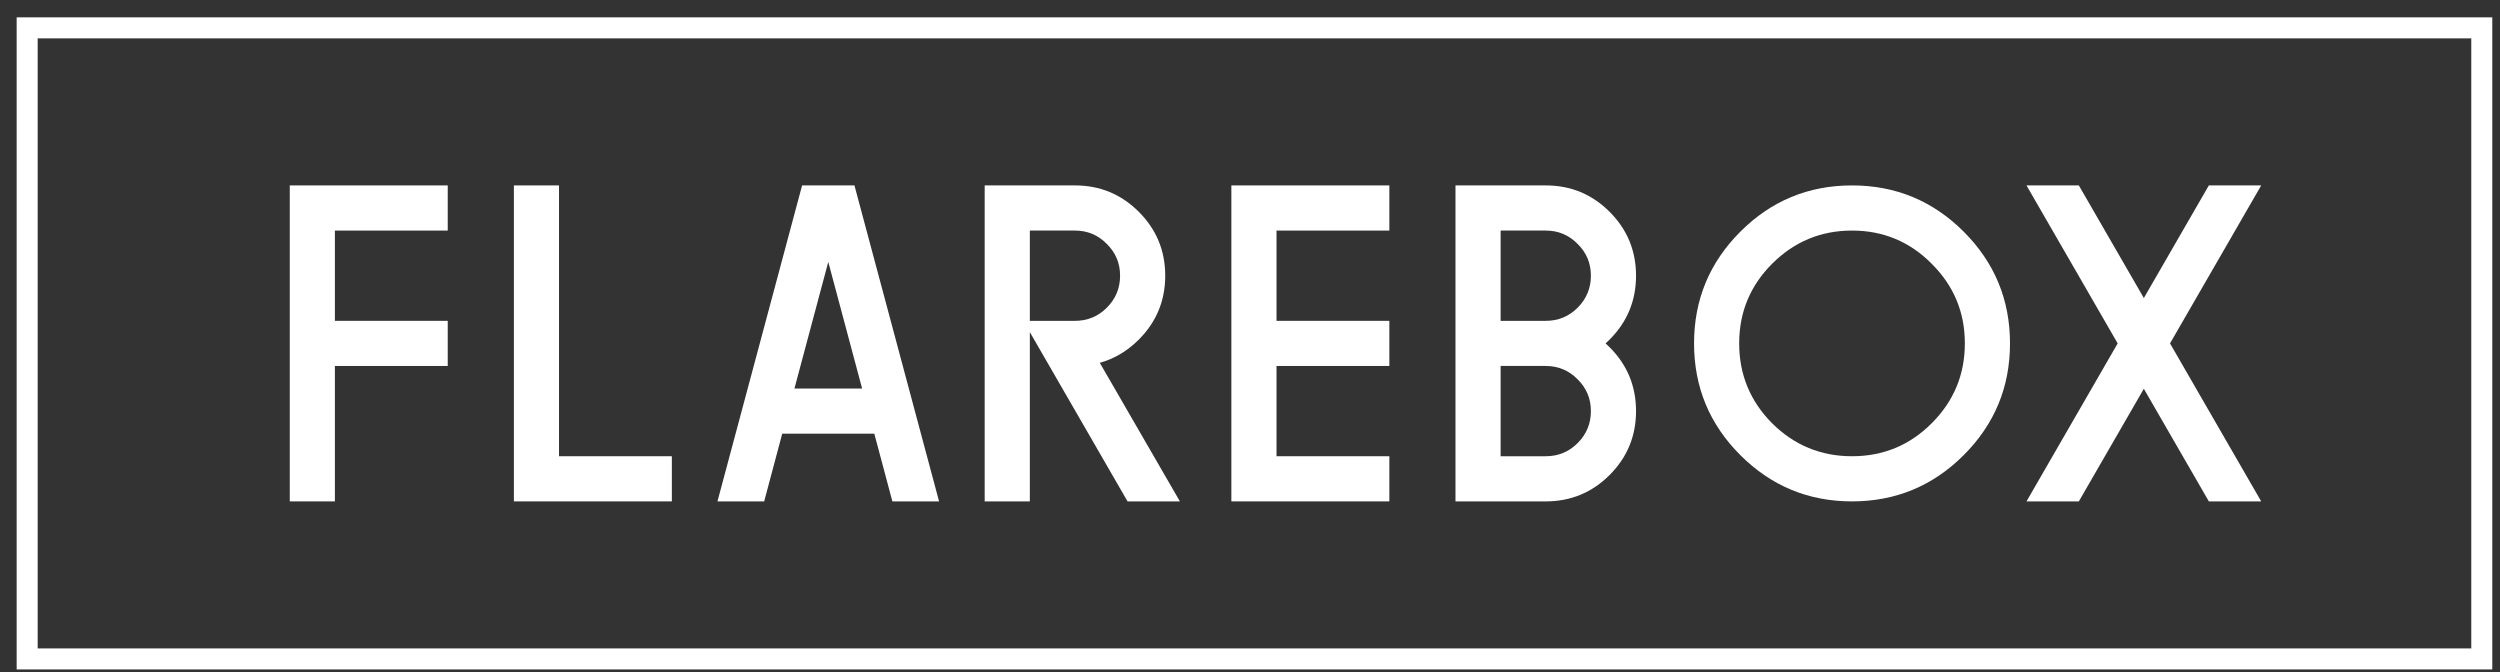
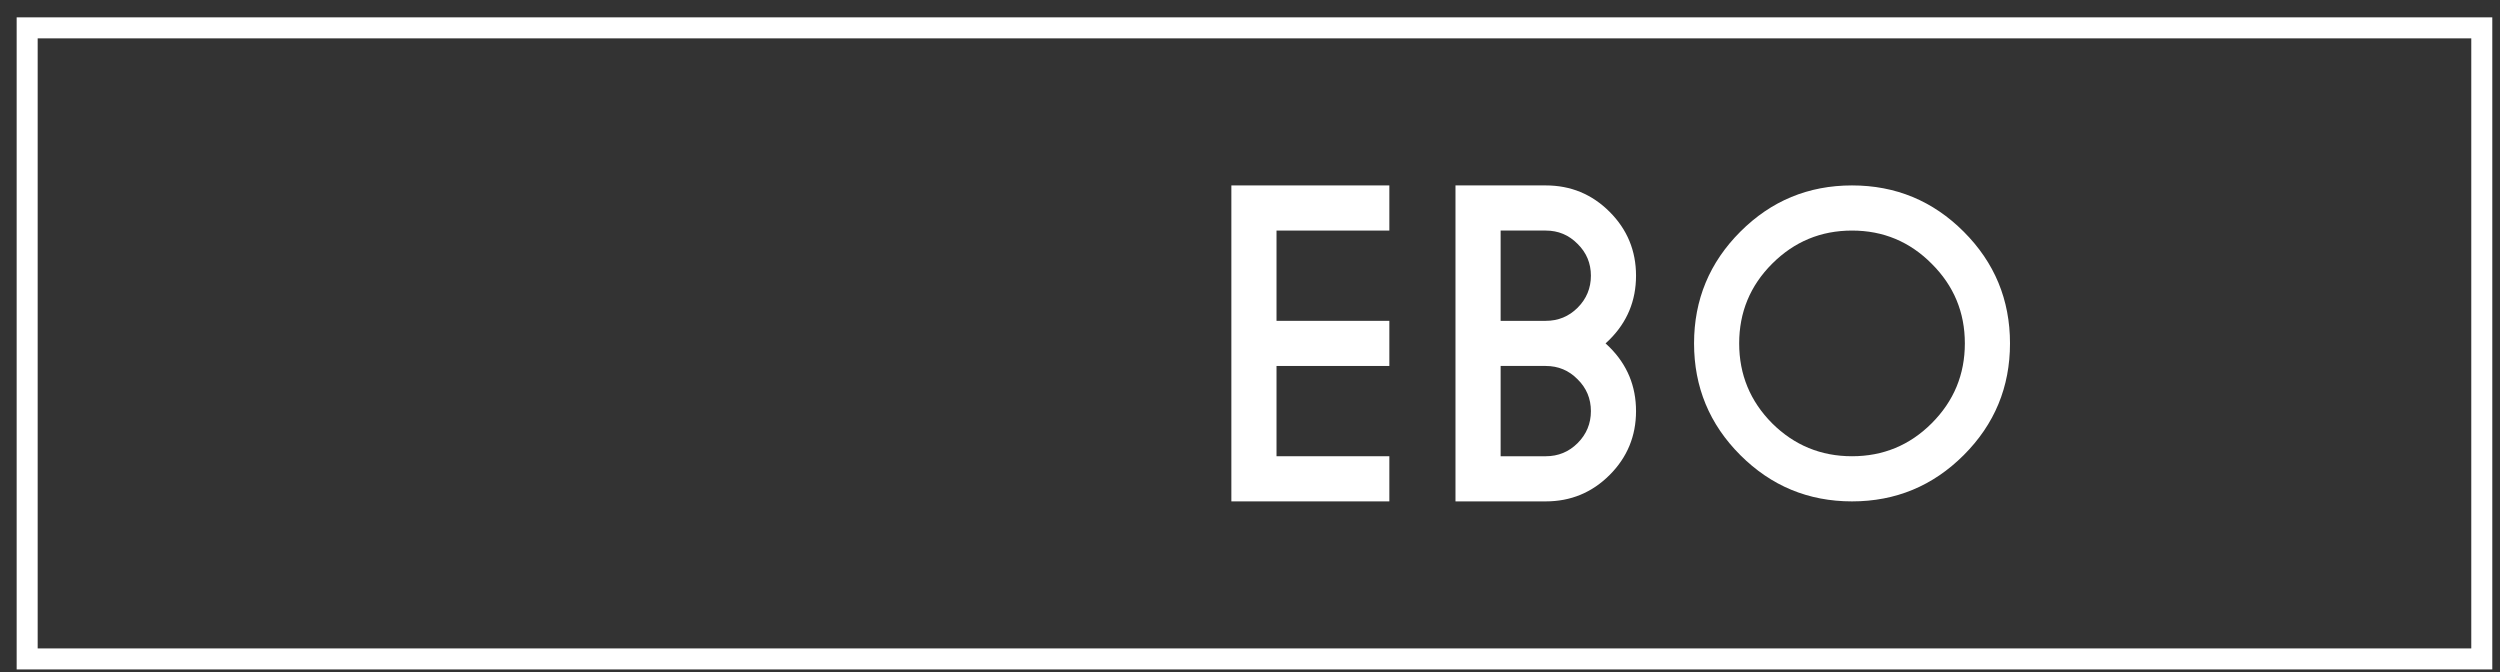
<svg xmlns="http://www.w3.org/2000/svg" width="119" height="32" viewBox="0 0 119 32" fill="none">
  <rect x="0" y="0" width="119" height="32" fill="#333333" stroke="none" />
  <rect x="1.293" y="1.326" width="116.84" height="30.039" stroke="white" />
-   <path d="M105.141 23.866L102.047 18.505L98.953 23.866H96.461L100.801 16.346L96.461 8.826H98.953L102.047 14.187L105.141 8.826H107.633L103.293 16.346L107.633 23.866H105.141Z" fill="white" />
  <path d="M88.156 21.717C89.639 21.717 90.903 21.194 91.948 20.149C93.001 19.096 93.527 17.828 93.527 16.346C93.527 14.864 93.001 13.6 91.948 12.554C90.903 11.501 89.639 10.975 88.156 10.975C86.674 10.975 85.406 11.501 84.353 12.554C83.308 13.6 82.785 14.864 82.785 16.346C82.785 17.828 83.308 19.096 84.353 20.149C85.406 21.194 86.674 21.717 88.156 21.717ZM88.156 23.866C86.079 23.866 84.307 23.131 82.839 21.663C81.371 20.195 80.637 18.423 80.637 16.346C80.637 14.269 81.371 12.497 82.839 11.029C84.307 9.56 86.079 8.826 88.156 8.826C90.233 8.826 92.005 9.56 93.474 11.029C94.942 12.497 95.676 14.269 95.676 16.346C95.676 18.423 94.942 20.195 93.474 21.663C92.005 23.131 90.233 23.866 88.156 23.866Z" fill="white" />
  <path d="M71.43 15.272H73.578C74.172 15.272 74.677 15.064 75.093 14.649C75.515 14.226 75.727 13.718 75.727 13.123C75.727 12.529 75.515 12.024 75.093 11.609C74.677 11.186 74.172 10.975 73.578 10.975H71.43V15.272ZM69.281 8.826H73.578C74.767 8.826 75.78 9.245 76.618 10.083C77.456 10.921 77.875 11.934 77.875 13.123C77.875 14.312 77.456 15.325 76.618 16.163C76.554 16.228 76.489 16.289 76.425 16.346C76.489 16.403 76.554 16.464 76.618 16.529C77.456 17.366 77.875 18.38 77.875 19.569C77.875 20.757 77.456 21.771 76.618 22.609C75.78 23.447 74.767 23.866 73.578 23.866H69.281V8.826ZM71.43 17.42V21.717H73.578C74.172 21.717 74.677 21.509 75.093 21.094C75.515 20.672 75.727 20.163 75.727 19.569C75.727 18.974 75.515 18.469 75.093 18.054C74.677 17.631 74.172 17.42 73.578 17.42H71.43Z" fill="white" />
  <path d="M60.762 21.717H66.133V23.866H58.613V8.826H66.133V10.975H60.762V15.272H66.133V17.42H60.762V21.717Z" fill="white" />
-   <path d="M49.02 10.975V15.272H51.168C51.762 15.272 52.267 15.064 52.683 14.649C53.105 14.226 53.316 13.718 53.316 13.123C53.316 12.529 53.105 12.024 52.683 11.609C52.267 11.186 51.762 10.975 51.168 10.975H49.02ZM49.02 15.809V23.866H46.871V8.826H51.168C52.357 8.826 53.37 9.245 54.208 10.083C55.046 10.921 55.465 11.934 55.465 13.123C55.465 14.312 55.046 15.325 54.208 16.163C53.664 16.708 53.044 17.076 52.35 17.27L56.163 23.866H53.671L49.02 15.809Z" fill="white" />
-   <path d="M37.234 20.643L36.375 23.866H34.151L38.18 8.826H40.672L44.7 23.866H42.477L41.617 20.643H37.234ZM41.037 18.494L39.426 12.468L37.815 18.494H41.037Z" fill="white" />
-   <path d="M24.461 8.826H26.609V21.717H31.98V23.866H24.461V8.826Z" fill="white" />
-   <path d="M21.312 8.826V10.975H15.941V15.272H21.312V17.42H15.941V23.866H13.793V8.826H21.312Z" fill="white" />
</svg>